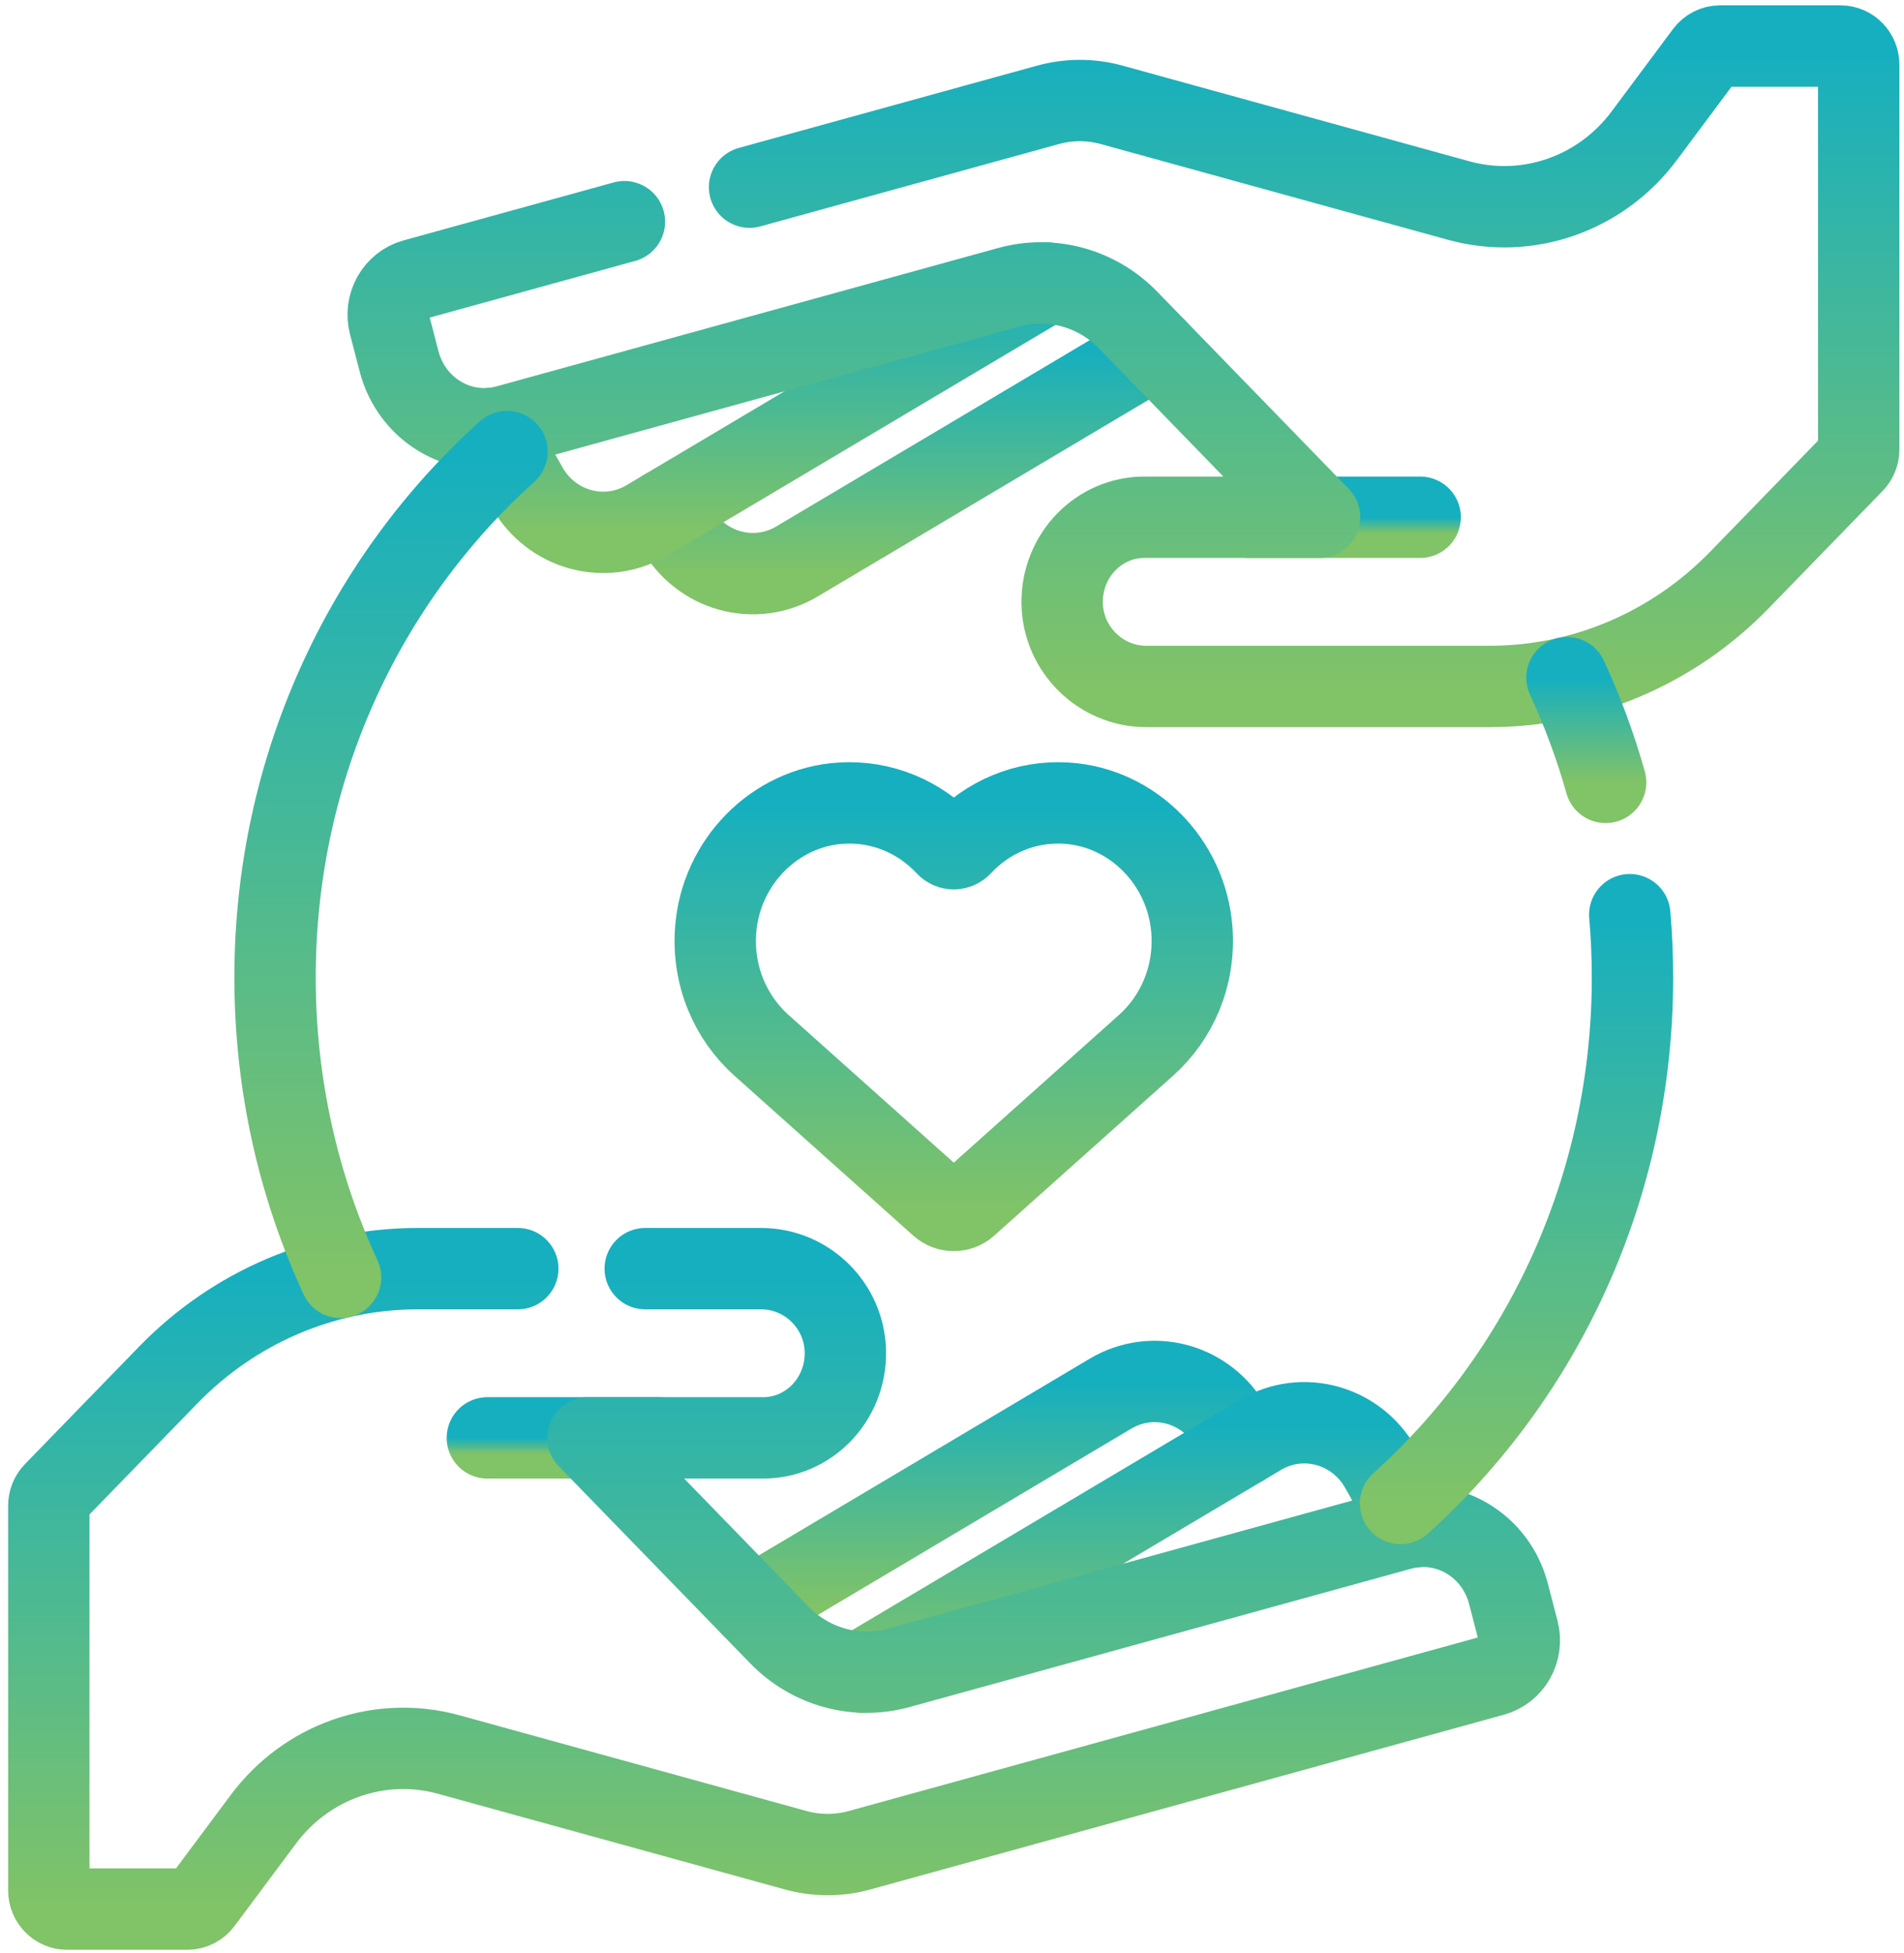
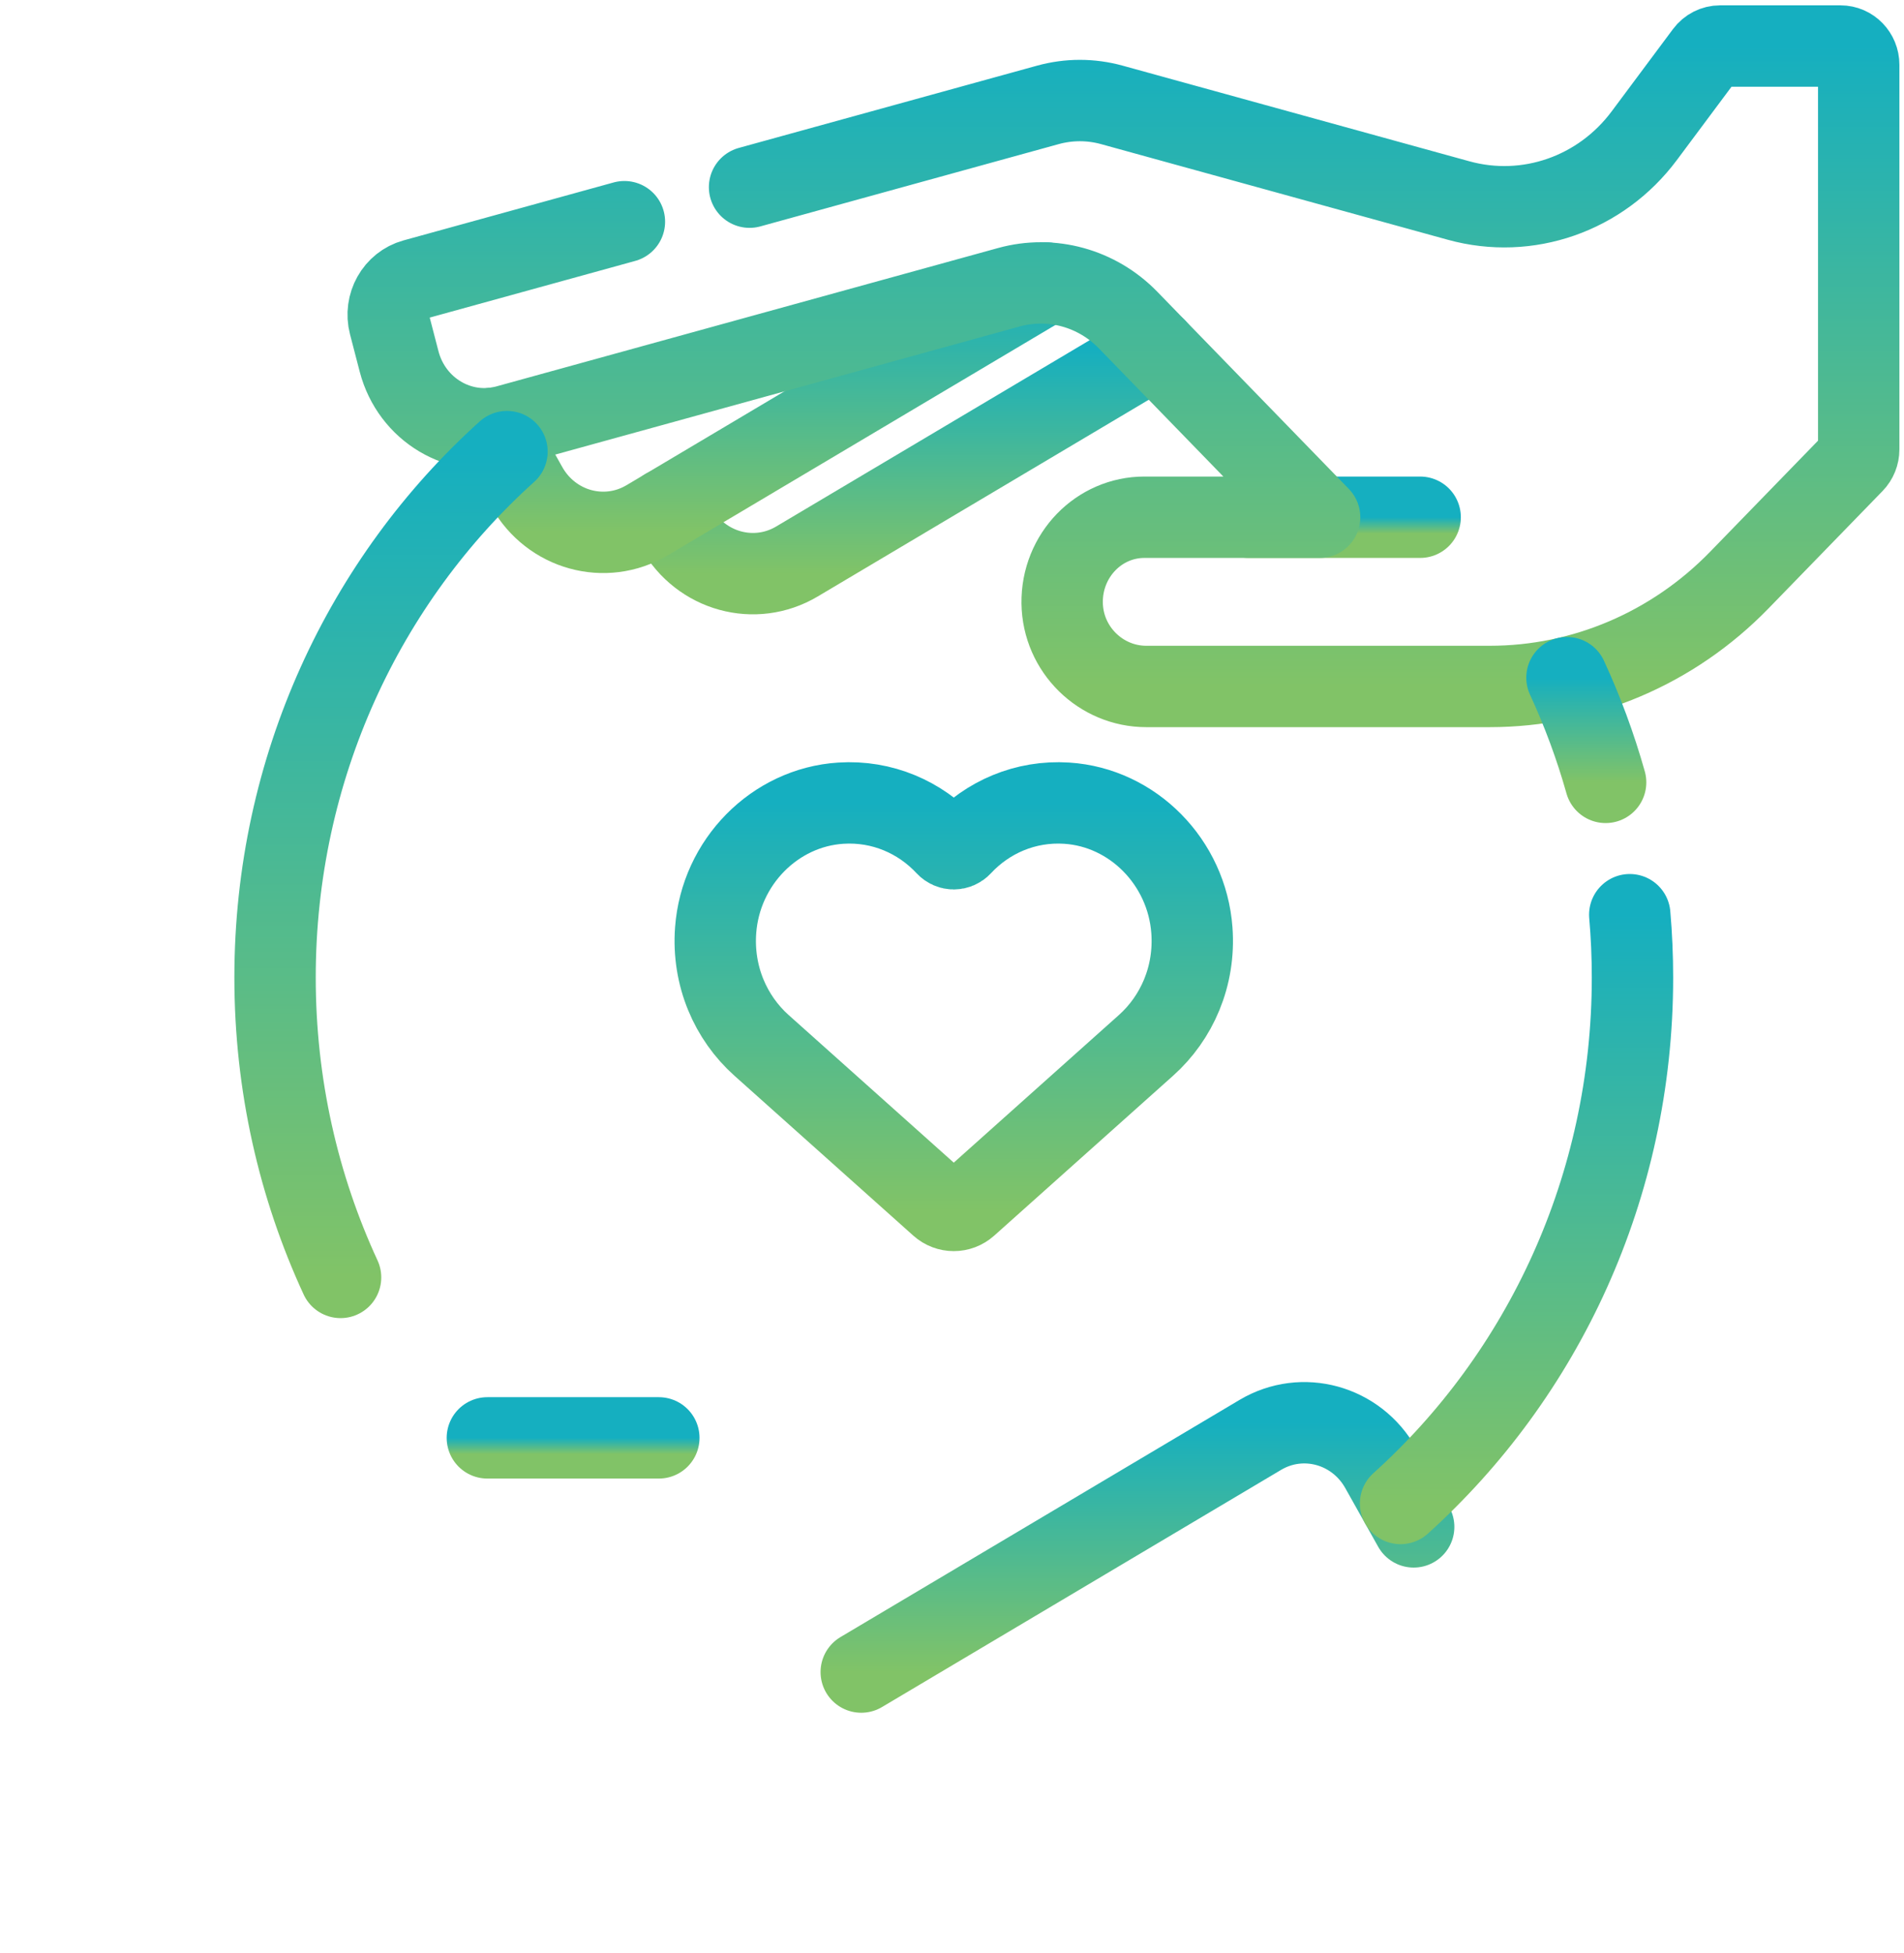
<svg xmlns="http://www.w3.org/2000/svg" width="117" height="120" viewBox="0 0 117 120" fill="none">
  <path d="M40.913 31.285L41.57 32.456C43.067 35.124 46.381 36.038 48.973 34.498L71.009 21.404" stroke="url(#paint0_linear_96_808)" stroke-width="5" stroke-miterlimit="10" stroke-linecap="round" stroke-linejoin="round" />
  <path d="M30.347 26.311L32.371 29.919C33.868 32.587 37.182 33.502 39.775 31.961L64.294 17.391" stroke="url(#paint1_linear_96_808)" stroke-width="5" stroke-miterlimit="10" stroke-linecap="round" stroke-linejoin="round" />
  <path d="M76.732 31.78H87.268" stroke="url(#paint2_linear_96_808)" stroke-width="5" stroke-miterlimit="10" stroke-linecap="round" stroke-linejoin="round" />
  <path d="M73.241 57.155C72.934 52.975 69.615 49.609 65.55 49.348C63.001 49.184 60.681 50.214 59.068 51.946C58.815 52.218 58.402 52.218 58.149 51.946C56.536 50.214 54.216 49.184 51.667 49.348C47.602 49.609 44.283 52.975 43.976 57.155C43.768 59.978 44.903 62.537 46.792 64.226H46.792L57.789 74.056C58.259 74.476 58.958 74.476 59.427 74.056L70.424 64.226H70.424C72.314 62.537 73.449 59.978 73.241 57.155Z" stroke="url(#paint3_linear_96_808)" stroke-width="5" stroke-miterlimit="10" stroke-linecap="round" stroke-linejoin="round" />
  <path d="M38.37 13.621L25.46 17.181C24.304 17.5 23.618 18.724 23.928 19.914L24.524 22.208C25.298 25.182 28.27 26.949 31.162 26.153L61.996 17.649C64.614 16.927 67.408 17.697 69.325 19.67L81.09 31.78H70.32C68.926 31.78 67.662 32.362 66.748 33.302C65.82 34.259 65.25 35.585 65.269 37.05C65.307 39.913 67.652 42.177 70.434 42.177H91.551C97.301 42.177 102.815 39.827 106.88 35.642L113.889 28.428C114.099 28.212 114.217 27.92 114.217 27.614V3.979C114.217 3.344 113.716 2.828 113.098 2.828H105.699C105.351 2.828 105.023 2.994 104.811 3.278L101.04 8.338C98.371 11.918 93.87 13.49 89.635 12.322L68.321 6.444C67.035 6.089 65.68 6.089 64.393 6.444L46.06 11.5" stroke="url(#paint4_linear_96_808)" stroke-width="5" stroke-miterlimit="10" stroke-linecap="round" stroke-linejoin="round" />
-   <path d="M76.304 88.841L75.647 87.669C74.15 85.001 70.836 84.087 68.244 85.627L46.208 98.722" stroke="url(#paint5_linear_96_808)" stroke-width="5" stroke-miterlimit="10" stroke-linecap="round" stroke-linejoin="round" />
  <path d="M86.87 93.814L84.846 90.206C83.349 87.538 80.034 86.623 77.442 88.164L52.923 102.734" stroke="url(#paint6_linear_96_808)" stroke-width="5" stroke-miterlimit="10" stroke-linecap="round" stroke-linejoin="round" />
  <path d="M40.485 88.345H29.948" stroke="url(#paint7_linear_96_808)" stroke-width="5" stroke-miterlimit="10" stroke-linecap="round" stroke-linejoin="round" />
-   <path d="M31.817 77.948H25.666C19.916 77.948 14.402 80.298 10.337 84.483L3.328 91.697C3.118 91.912 3 92.205 3 92.511V116.145C3 116.781 3.501 117.297 4.119 117.297H11.518C11.865 117.297 12.193 117.13 12.405 116.847L16.177 111.787C18.846 108.207 23.347 106.635 27.582 107.803L48.896 113.681C50.183 114.036 51.537 114.036 52.824 113.681L91.757 102.943C92.913 102.624 93.599 101.401 93.289 100.211L92.693 97.917C91.919 94.943 88.947 93.176 86.055 93.972L55.221 102.476C52.603 103.198 49.809 102.428 47.892 100.455L36.127 88.345H46.897C48.291 88.345 49.555 87.763 50.469 86.823C51.397 85.866 51.967 84.54 51.948 83.075C51.91 80.212 49.565 77.948 46.783 77.948H39.65" stroke="url(#paint8_linear_96_808)" stroke-width="5" stroke-miterlimit="10" stroke-linecap="round" stroke-linejoin="round" />
  <path d="M98.665 48.07C98.038 45.846 97.241 43.697 96.289 41.638" stroke="url(#paint9_linear_96_808)" stroke-width="5" stroke-miterlimit="10" stroke-linecap="round" stroke-linejoin="round" />
  <path d="M86.063 92.376C94.798 84.508 100.315 72.948 100.315 60.062C100.315 58.761 100.259 57.472 100.148 56.2" stroke="url(#paint10_linear_96_808)" stroke-width="5" stroke-miterlimit="10" stroke-linecap="round" stroke-linejoin="round" />
  <path d="M31.154 27.748C22.419 35.617 16.902 47.176 16.902 60.062C16.902 66.657 18.347 72.904 20.928 78.487" stroke="url(#paint11_linear_96_808)" stroke-width="5" stroke-miterlimit="10" stroke-linecap="round" stroke-linejoin="round" />
  <defs>
    <linearGradient id="paint0_linear_96_808" x1="55.961" y1="21.404" x2="55.961" y2="35.246" gradientUnits="userSpaceOnUse">
      <stop stop-color="#15AFC0" />
      <stop offset="1" stop-color="#81C367" />
    </linearGradient>
    <linearGradient id="paint1_linear_96_808" x1="47.321" y1="17.391" x2="47.321" y2="32.709" gradientUnits="userSpaceOnUse">
      <stop stop-color="#15AFC0" />
      <stop offset="1" stop-color="#81C367" />
    </linearGradient>
    <linearGradient id="paint2_linear_96_808" x1="82" y1="31.78" x2="82" y2="32.78" gradientUnits="userSpaceOnUse">
      <stop stop-color="#15AFC0" />
      <stop offset="1" stop-color="#81C367" />
    </linearGradient>
    <linearGradient id="paint3_linear_96_808" x1="58.608" y1="49.331" x2="58.608" y2="74.371" gradientUnits="userSpaceOnUse">
      <stop stop-color="#15AFC0" />
      <stop offset="1" stop-color="#81C367" />
    </linearGradient>
    <linearGradient id="paint4_linear_96_808" x1="69.035" y1="2.828" x2="69.035" y2="42.177" gradientUnits="userSpaceOnUse">
      <stop stop-color="#15AFC0" />
      <stop offset="1" stop-color="#81C367" />
    </linearGradient>
    <linearGradient id="paint5_linear_96_808" x1="61.256" y1="84.879" x2="61.256" y2="98.722" gradientUnits="userSpaceOnUse">
      <stop stop-color="#15AFC0" />
      <stop offset="1" stop-color="#81C367" />
    </linearGradient>
    <linearGradient id="paint6_linear_96_808" x1="69.896" y1="87.415" x2="69.896" y2="102.734" gradientUnits="userSpaceOnUse">
      <stop stop-color="#15AFC0" />
      <stop offset="1" stop-color="#81C367" />
    </linearGradient>
    <linearGradient id="paint7_linear_96_808" x1="35.217" y1="88.345" x2="35.217" y2="89.345" gradientUnits="userSpaceOnUse">
      <stop stop-color="#15AFC0" />
      <stop offset="1" stop-color="#81C367" />
    </linearGradient>
    <linearGradient id="paint8_linear_96_808" x1="48.182" y1="77.948" x2="48.182" y2="117.297" gradientUnits="userSpaceOnUse">
      <stop stop-color="#15AFC0" />
      <stop offset="1" stop-color="#81C367" />
    </linearGradient>
    <linearGradient id="paint9_linear_96_808" x1="97.477" y1="41.638" x2="97.477" y2="48.07" gradientUnits="userSpaceOnUse">
      <stop stop-color="#15AFC0" />
      <stop offset="1" stop-color="#81C367" />
    </linearGradient>
    <linearGradient id="paint10_linear_96_808" x1="93.189" y1="56.2" x2="93.189" y2="92.376" gradientUnits="userSpaceOnUse">
      <stop stop-color="#15AFC0" />
      <stop offset="1" stop-color="#81C367" />
    </linearGradient>
    <linearGradient id="paint11_linear_96_808" x1="24.028" y1="27.748" x2="24.028" y2="78.487" gradientUnits="userSpaceOnUse">
      <stop stop-color="#15AFC0" />
      <stop offset="1" stop-color="#81C367" />
    </linearGradient>
  </defs>
</svg>